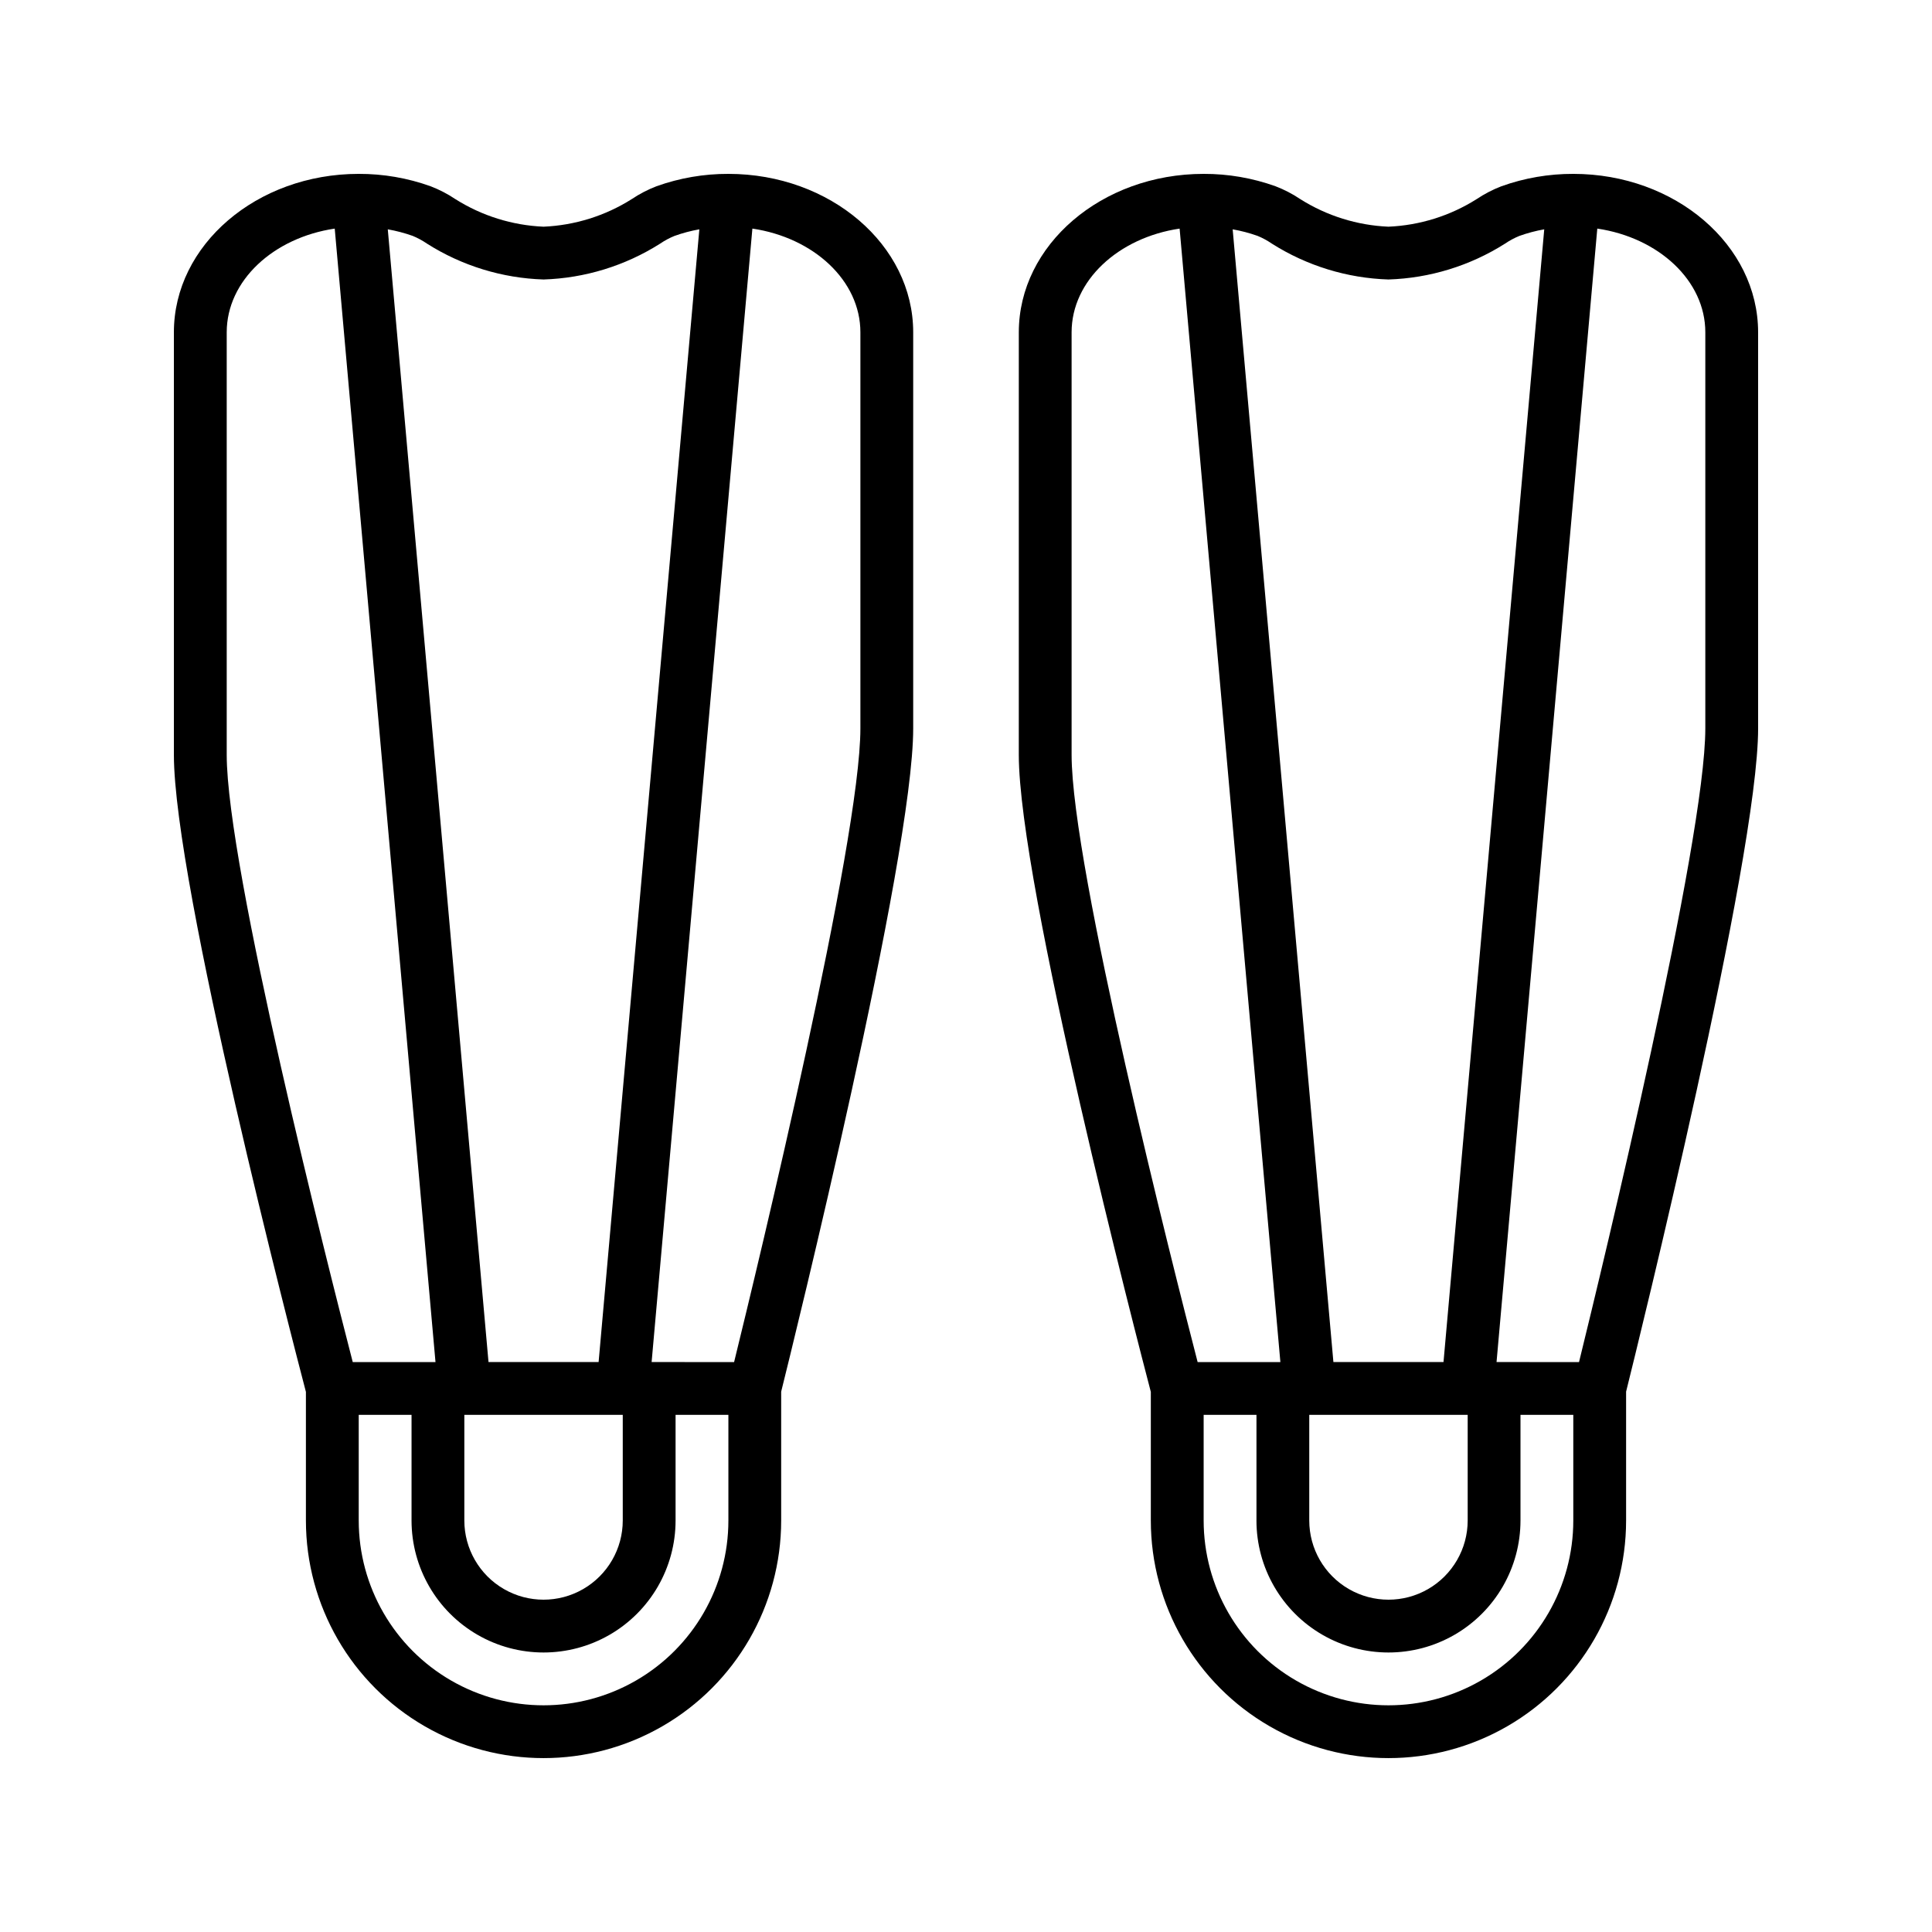
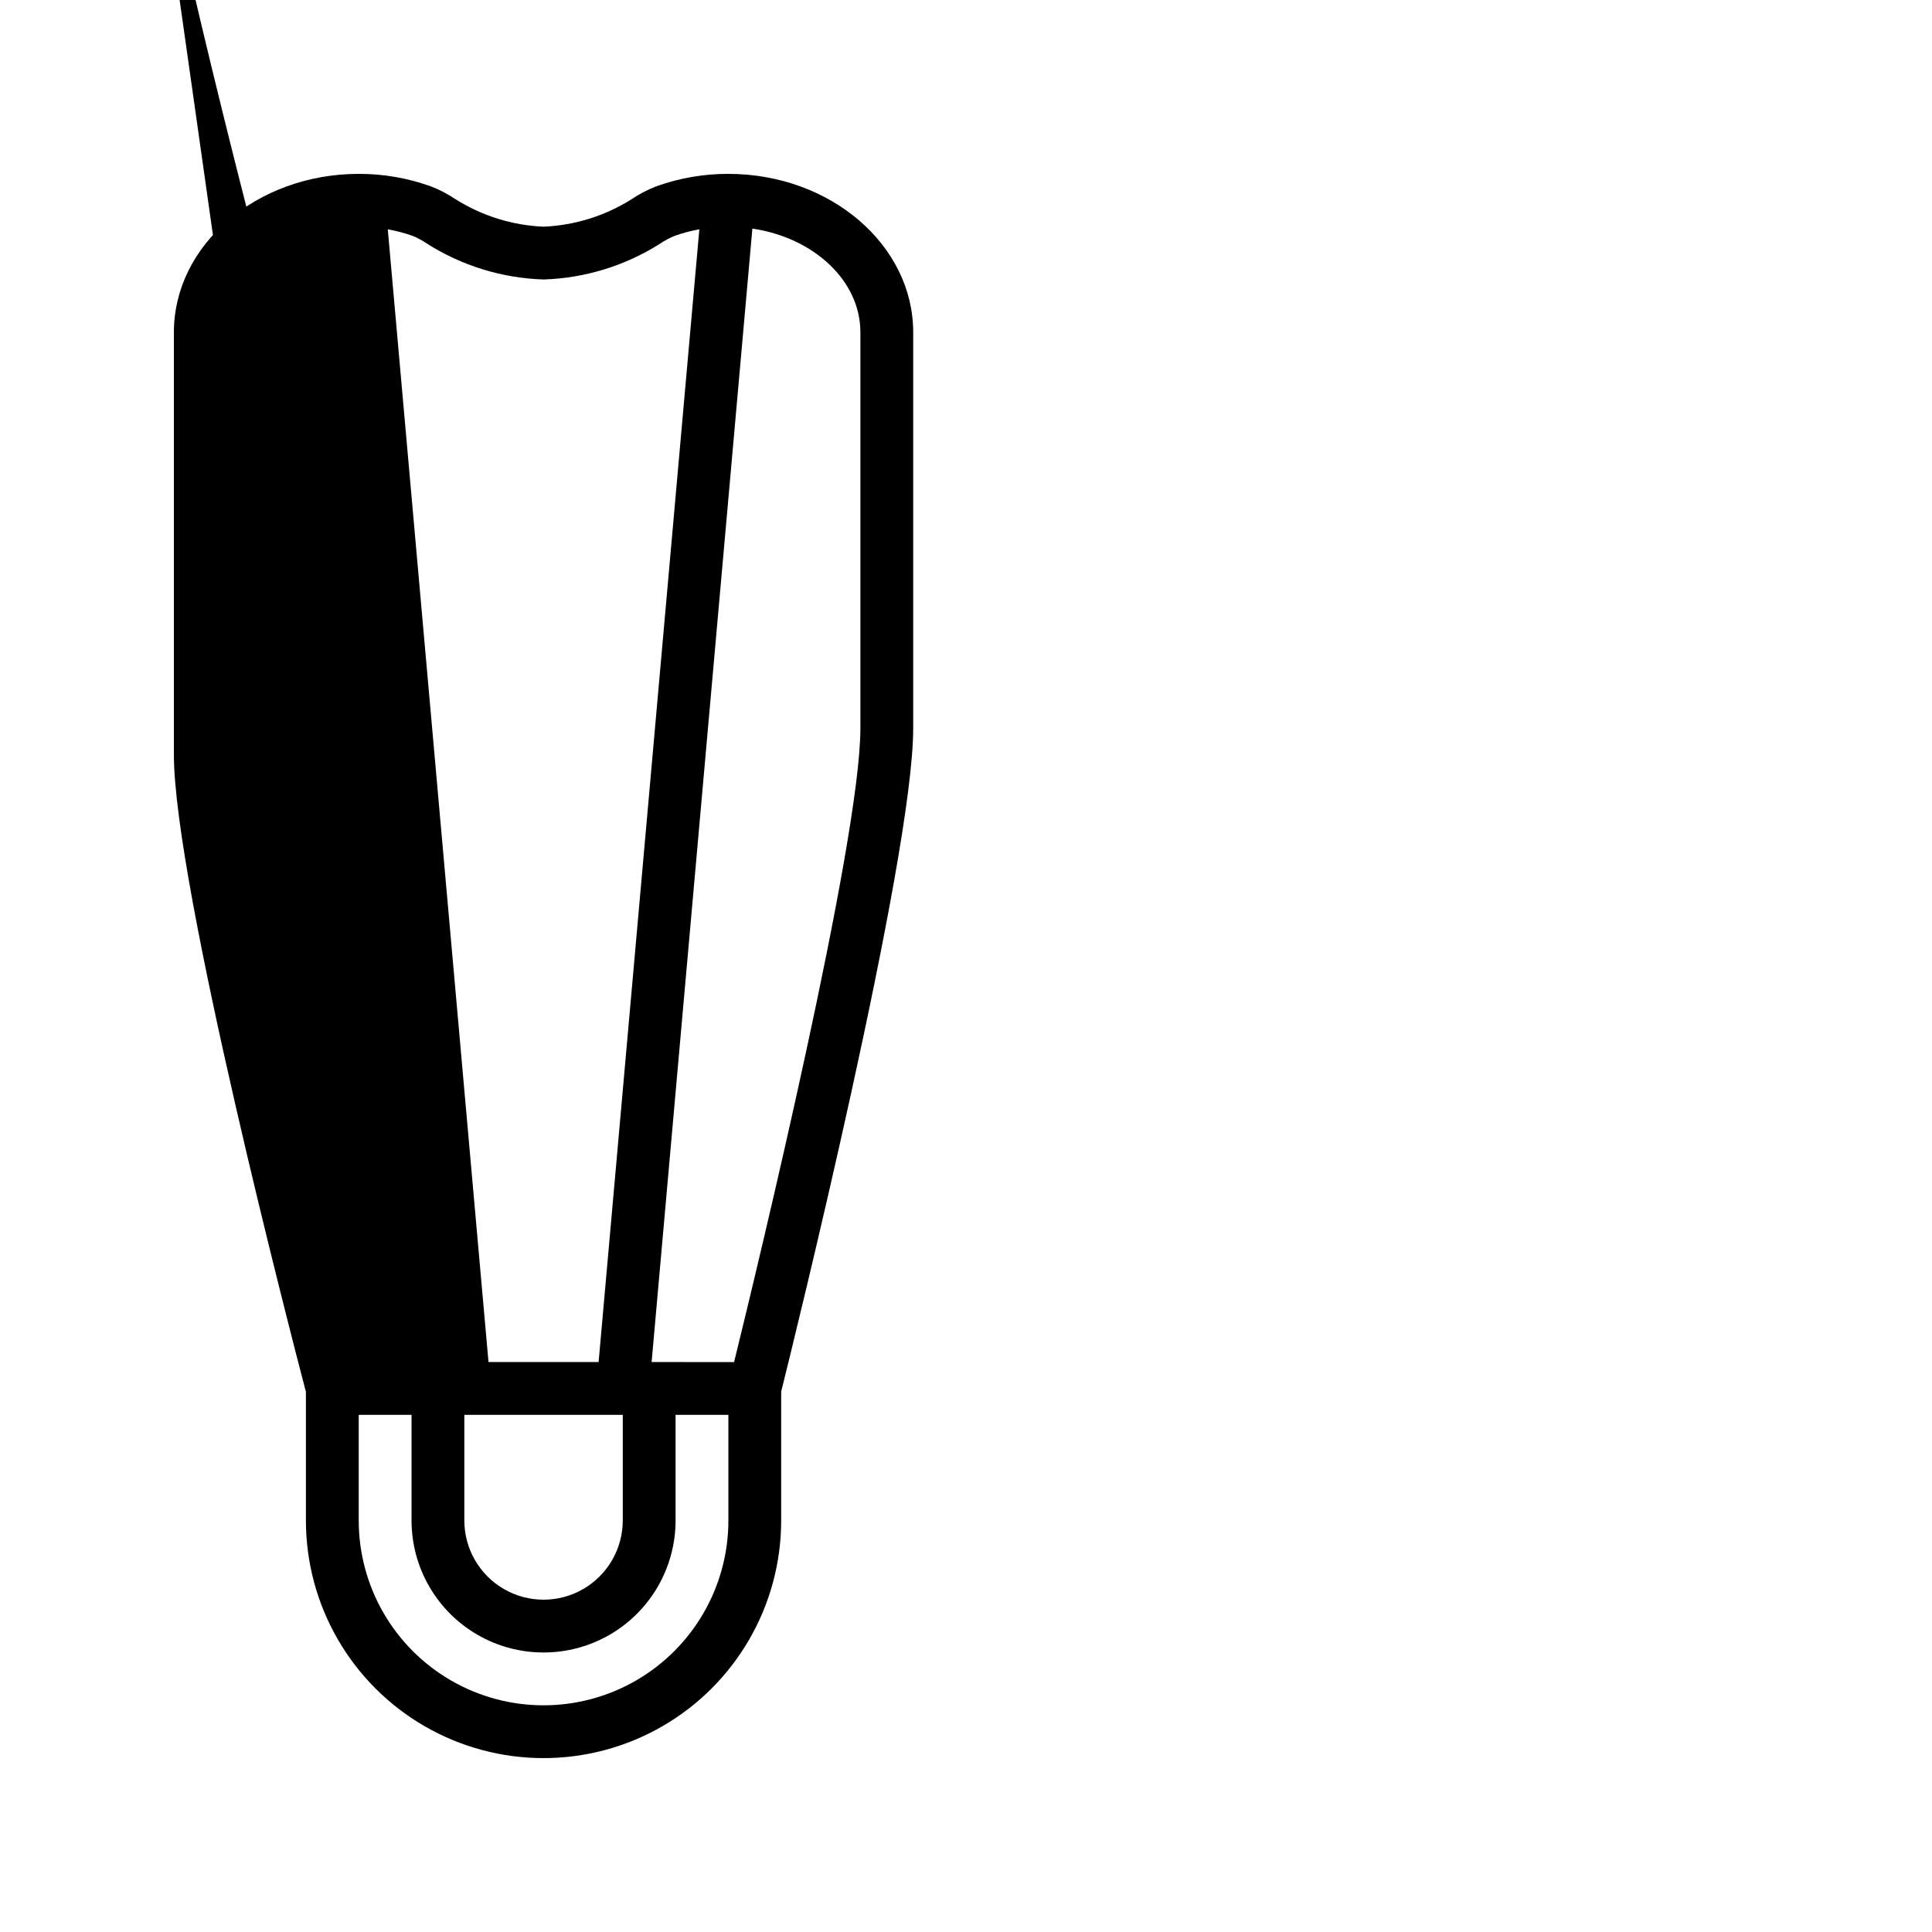
<svg xmlns="http://www.w3.org/2000/svg" fill="#000000" width="800px" height="800px" version="1.1" viewBox="144 144 512 512">
  <g>
-     <path d="m225.07 546.94c0 22.5 12 43.289 31.488 54.539 19.484 11.25 43.488 11.25 62.973 0 19.488-11.25 31.488-32.039 31.488-54.539v-34.137c3.168-12.715 34.988-141.35 34.988-175.78v-104.96c0-23.152-21.98-41.984-48.98-41.984-6.488-0.02-12.926 1.09-19.035 3.273-2.316 0.891-4.527 2.039-6.59 3.422-7.016 4.43-15.07 6.945-23.359 7.301-8.285-0.355-16.34-2.871-23.355-7.301-2.059-1.383-4.262-2.527-6.578-3.414-6.109-2.191-12.555-3.301-19.047-3.281-27.004 0-48.98 18.828-48.98 41.984v111.96c0 34.363 31.676 156.21 34.988 168.84zm111.96 0c0 17.5-9.336 33.672-24.492 42.422s-33.828 8.75-48.98 0c-15.156-8.75-24.492-24.922-24.492-42.422v-27.988h13.996v27.988c0 12.5 6.668 24.051 17.492 30.301s24.164 6.25 34.988 0c10.824-6.25 17.492-17.801 17.492-30.301v-27.988h13.996zm-69.977-27.988h41.984v27.988c0 7.5-4 14.43-10.496 18.18-6.492 3.75-14.496 3.75-20.992 0-6.492-3.75-10.496-10.68-10.496-18.18zm104.96-286.89v104.96c0 29.941-27.129 142.14-33.469 167.94l-21.859-0.004 26.703-300.38c16.254 2.41 28.625 13.785 28.625 27.48zm-114.85-23.492c9.258 5.871 19.926 9.148 30.883 9.496 10.961-0.348 21.625-3.625 30.887-9.496 1.195-0.816 2.469-1.504 3.809-2.047 2.144-0.77 4.348-1.355 6.59-1.75l-26.695 300.18h-29.18l-26.691-300.18c2.238 0.395 4.445 0.977 6.59 1.734 1.34 0.551 2.613 1.246 3.809 2.062zm-53.082 23.492c0-13.695 12.371-25.07 28.625-27.48l26.703 300.38h-21.93c-6.426-24.859-33.398-131.1-33.398-160.94z" />
-     <path d="m448.98 546.94c0 22.5 12.004 43.289 31.488 54.539s43.492 11.25 62.977 0c19.484-11.25 31.488-32.039 31.488-54.539v-34.137c3.168-12.715 34.988-141.35 34.988-175.78l-0.004-104.96c0-23.152-21.98-41.984-48.98-41.984-6.484-0.02-12.926 1.09-19.031 3.273-2.32 0.891-4.531 2.039-6.594 3.422-7.016 4.43-15.066 6.945-23.355 7.301-8.289-0.355-16.34-2.871-23.359-7.301-2.055-1.383-4.262-2.527-6.574-3.414-6.113-2.191-12.559-3.301-19.047-3.281-27.004 0-48.98 18.828-48.98 41.984l-0.004 111.96c0 34.363 31.676 156.21 34.988 168.84zm111.96 0c0 17.5-9.336 33.672-24.492 42.422-15.152 8.75-33.824 8.75-48.98 0s-24.488-24.922-24.488-42.422v-27.988h13.996v27.988h-0.004c0 12.5 6.668 24.051 17.492 30.301 10.828 6.25 24.164 6.25 34.988 0s17.492-17.801 17.492-30.301v-27.988h13.996zm-69.973-27.988h41.984v27.988c0 7.5-4.004 14.43-10.496 18.18-6.496 3.75-14.496 3.75-20.992 0-6.496-3.75-10.496-10.68-10.496-18.18zm104.96-286.89v104.96c0 29.941-27.129 142.14-33.469 167.94l-21.859-0.004 26.699-300.38c16.258 2.41 28.629 13.785 28.629 27.48zm-114.86-23.492c9.262 5.871 19.926 9.148 30.887 9.496 10.957-0.348 21.625-3.625 30.887-9.496 1.191-0.816 2.469-1.504 3.805-2.047 2.144-0.77 4.352-1.355 6.594-1.75l-26.695 300.18h-29.18l-26.695-300.18c2.242 0.395 4.445 0.977 6.59 1.734 1.34 0.551 2.613 1.246 3.809 2.062zm-53.082 23.492c0-13.695 12.371-25.07 28.625-27.48l26.703 300.38h-21.93c-6.426-24.859-33.398-131.1-33.398-160.94z" />
+     <path d="m225.07 546.94c0 22.5 12 43.289 31.488 54.539 19.484 11.25 43.488 11.25 62.973 0 19.488-11.25 31.488-32.039 31.488-54.539v-34.137c3.168-12.715 34.988-141.35 34.988-175.78v-104.96c0-23.152-21.98-41.984-48.98-41.984-6.488-0.02-12.926 1.09-19.035 3.273-2.316 0.891-4.527 2.039-6.59 3.422-7.016 4.43-15.07 6.945-23.359 7.301-8.285-0.355-16.34-2.871-23.355-7.301-2.059-1.383-4.262-2.527-6.578-3.414-6.109-2.191-12.555-3.301-19.047-3.281-27.004 0-48.98 18.828-48.98 41.984v111.96c0 34.363 31.676 156.21 34.988 168.84zm111.96 0c0 17.5-9.336 33.672-24.492 42.422s-33.828 8.75-48.98 0c-15.156-8.75-24.492-24.922-24.492-42.422v-27.988h13.996v27.988c0 12.5 6.668 24.051 17.492 30.301s24.164 6.25 34.988 0c10.824-6.25 17.492-17.801 17.492-30.301v-27.988h13.996zm-69.977-27.988h41.984v27.988c0 7.5-4 14.43-10.496 18.18-6.492 3.75-14.496 3.75-20.992 0-6.492-3.75-10.496-10.68-10.496-18.18zm104.96-286.89v104.96c0 29.941-27.129 142.14-33.469 167.94l-21.859-0.004 26.703-300.38c16.254 2.41 28.625 13.785 28.625 27.48zm-114.85-23.492c9.258 5.871 19.926 9.148 30.883 9.496 10.961-0.348 21.625-3.625 30.887-9.496 1.195-0.816 2.469-1.504 3.809-2.047 2.144-0.77 4.348-1.355 6.59-1.75l-26.695 300.18h-29.18l-26.691-300.18c2.238 0.395 4.445 0.977 6.59 1.734 1.34 0.551 2.613 1.246 3.809 2.062zm-53.082 23.492c0-13.695 12.371-25.07 28.625-27.48h-21.93c-6.426-24.859-33.398-131.1-33.398-160.94z" />
  </g>
</svg>